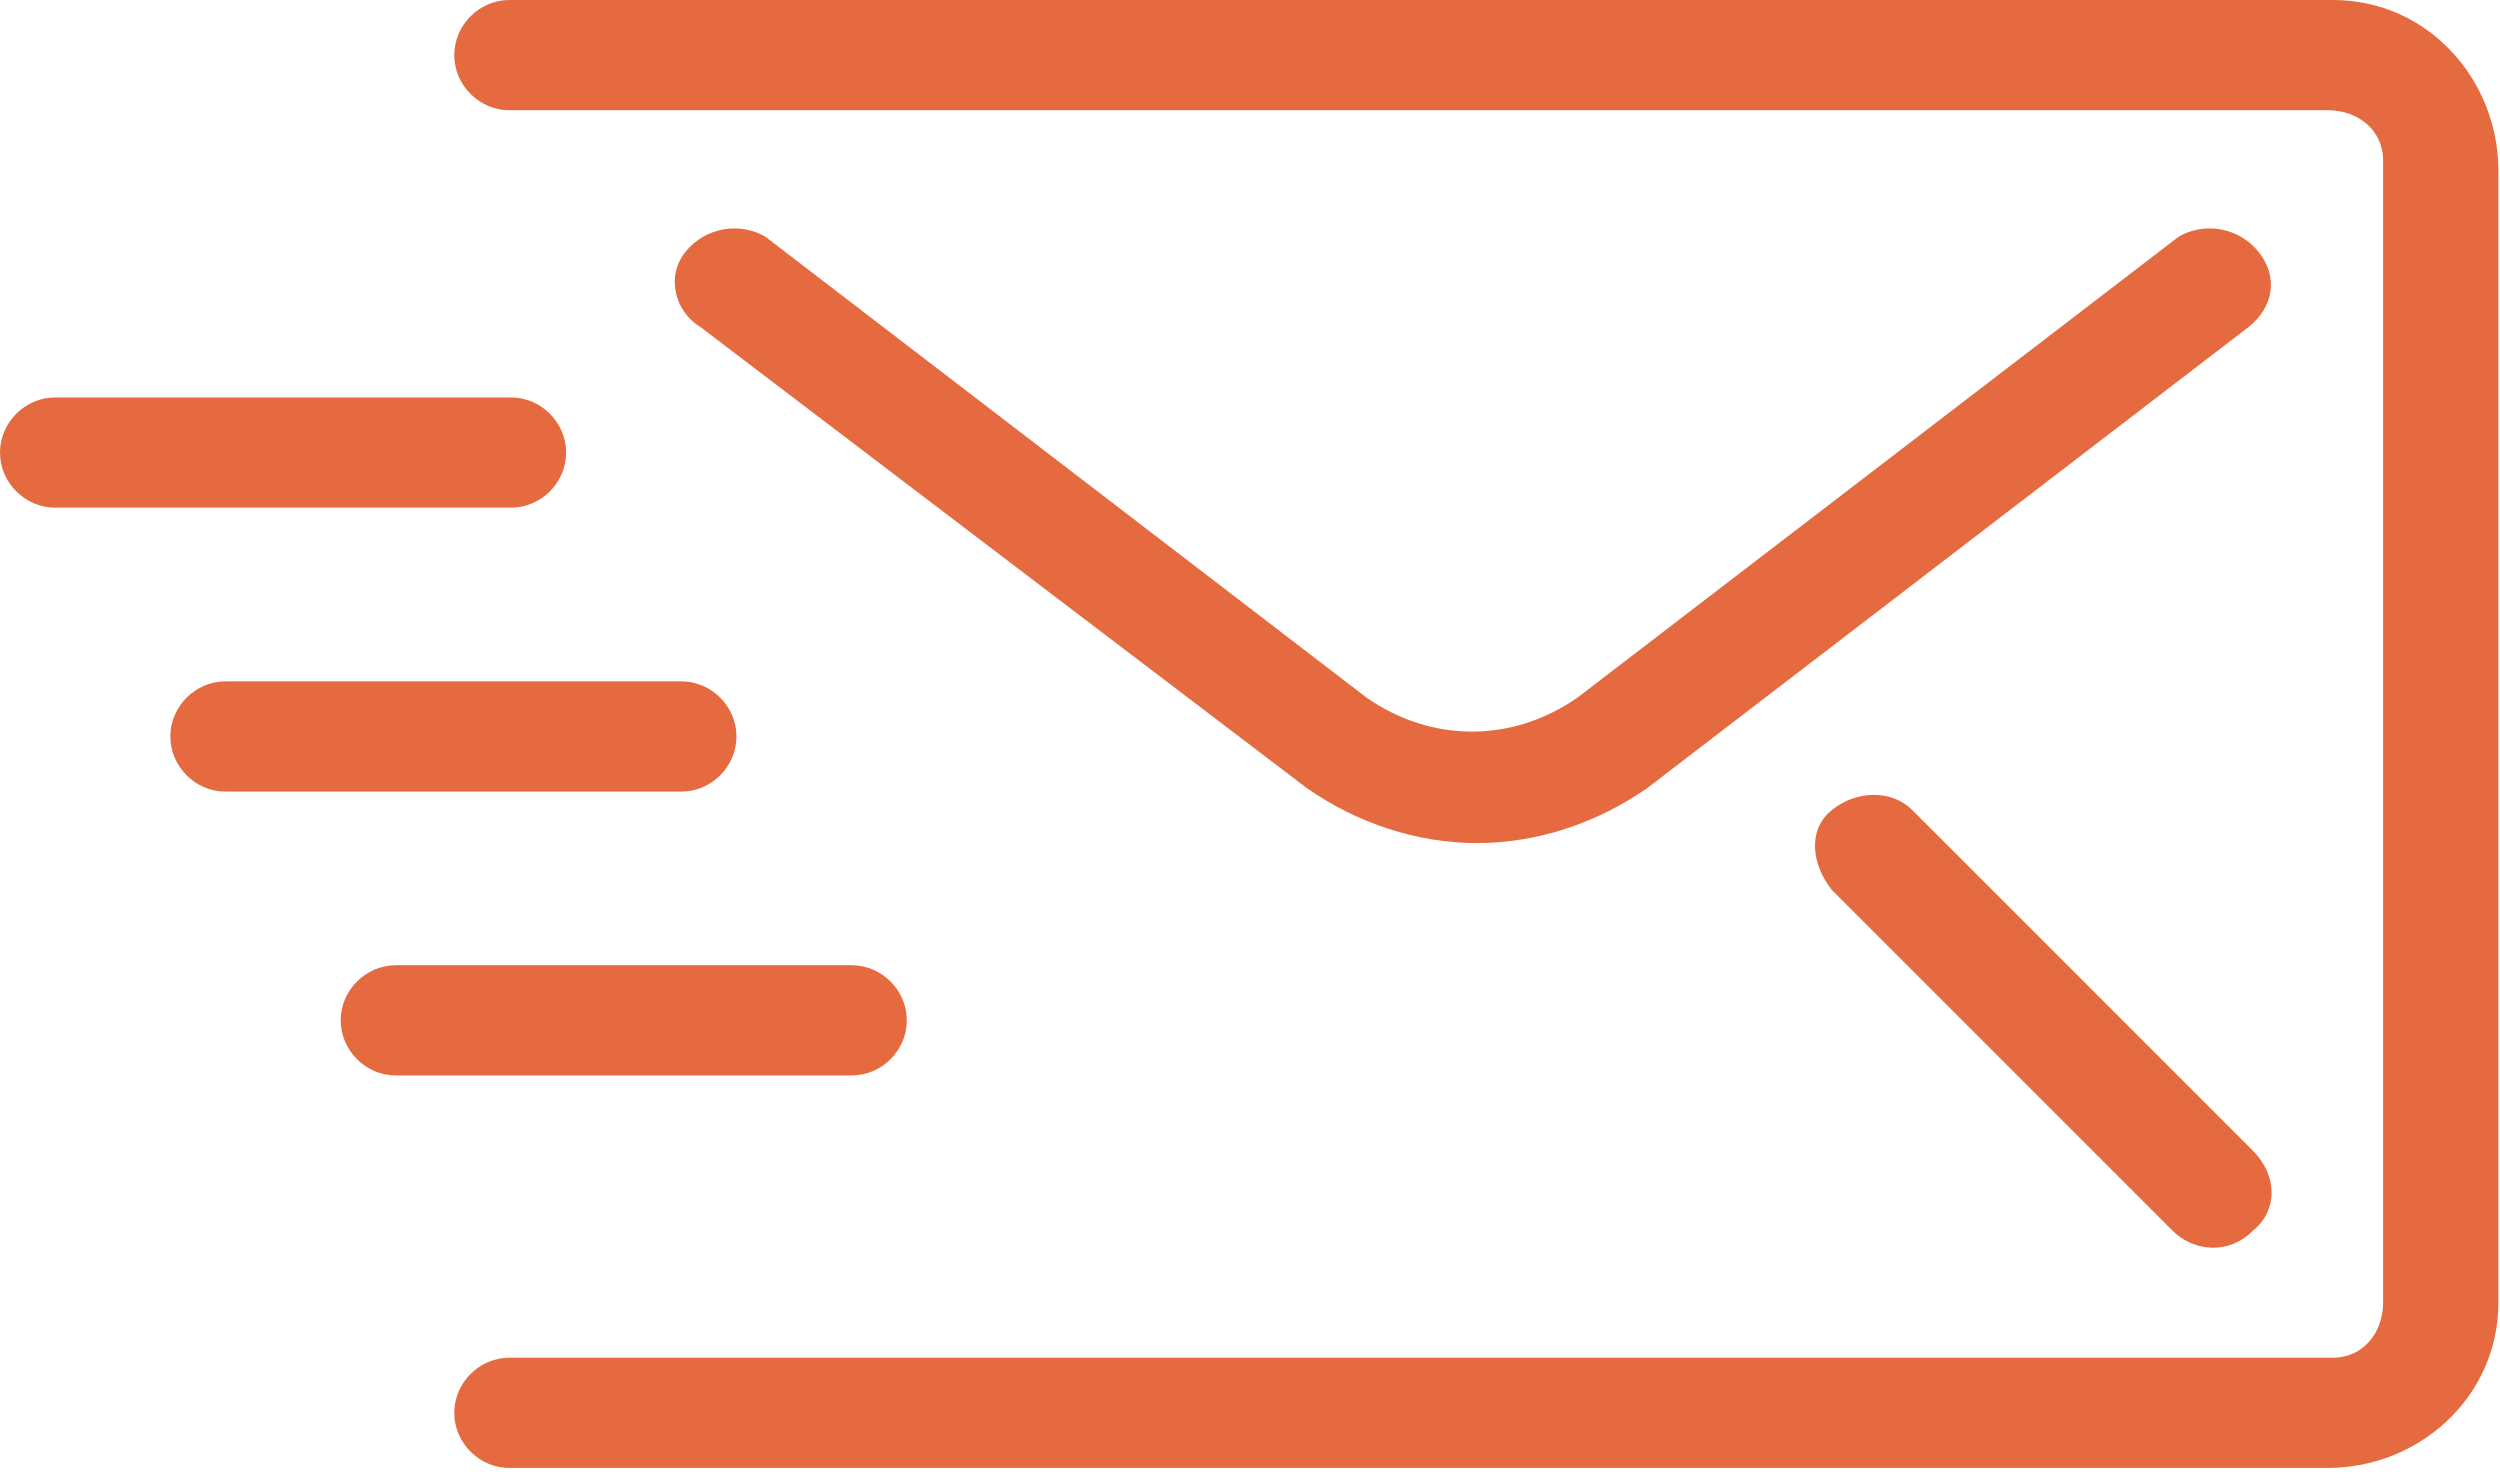
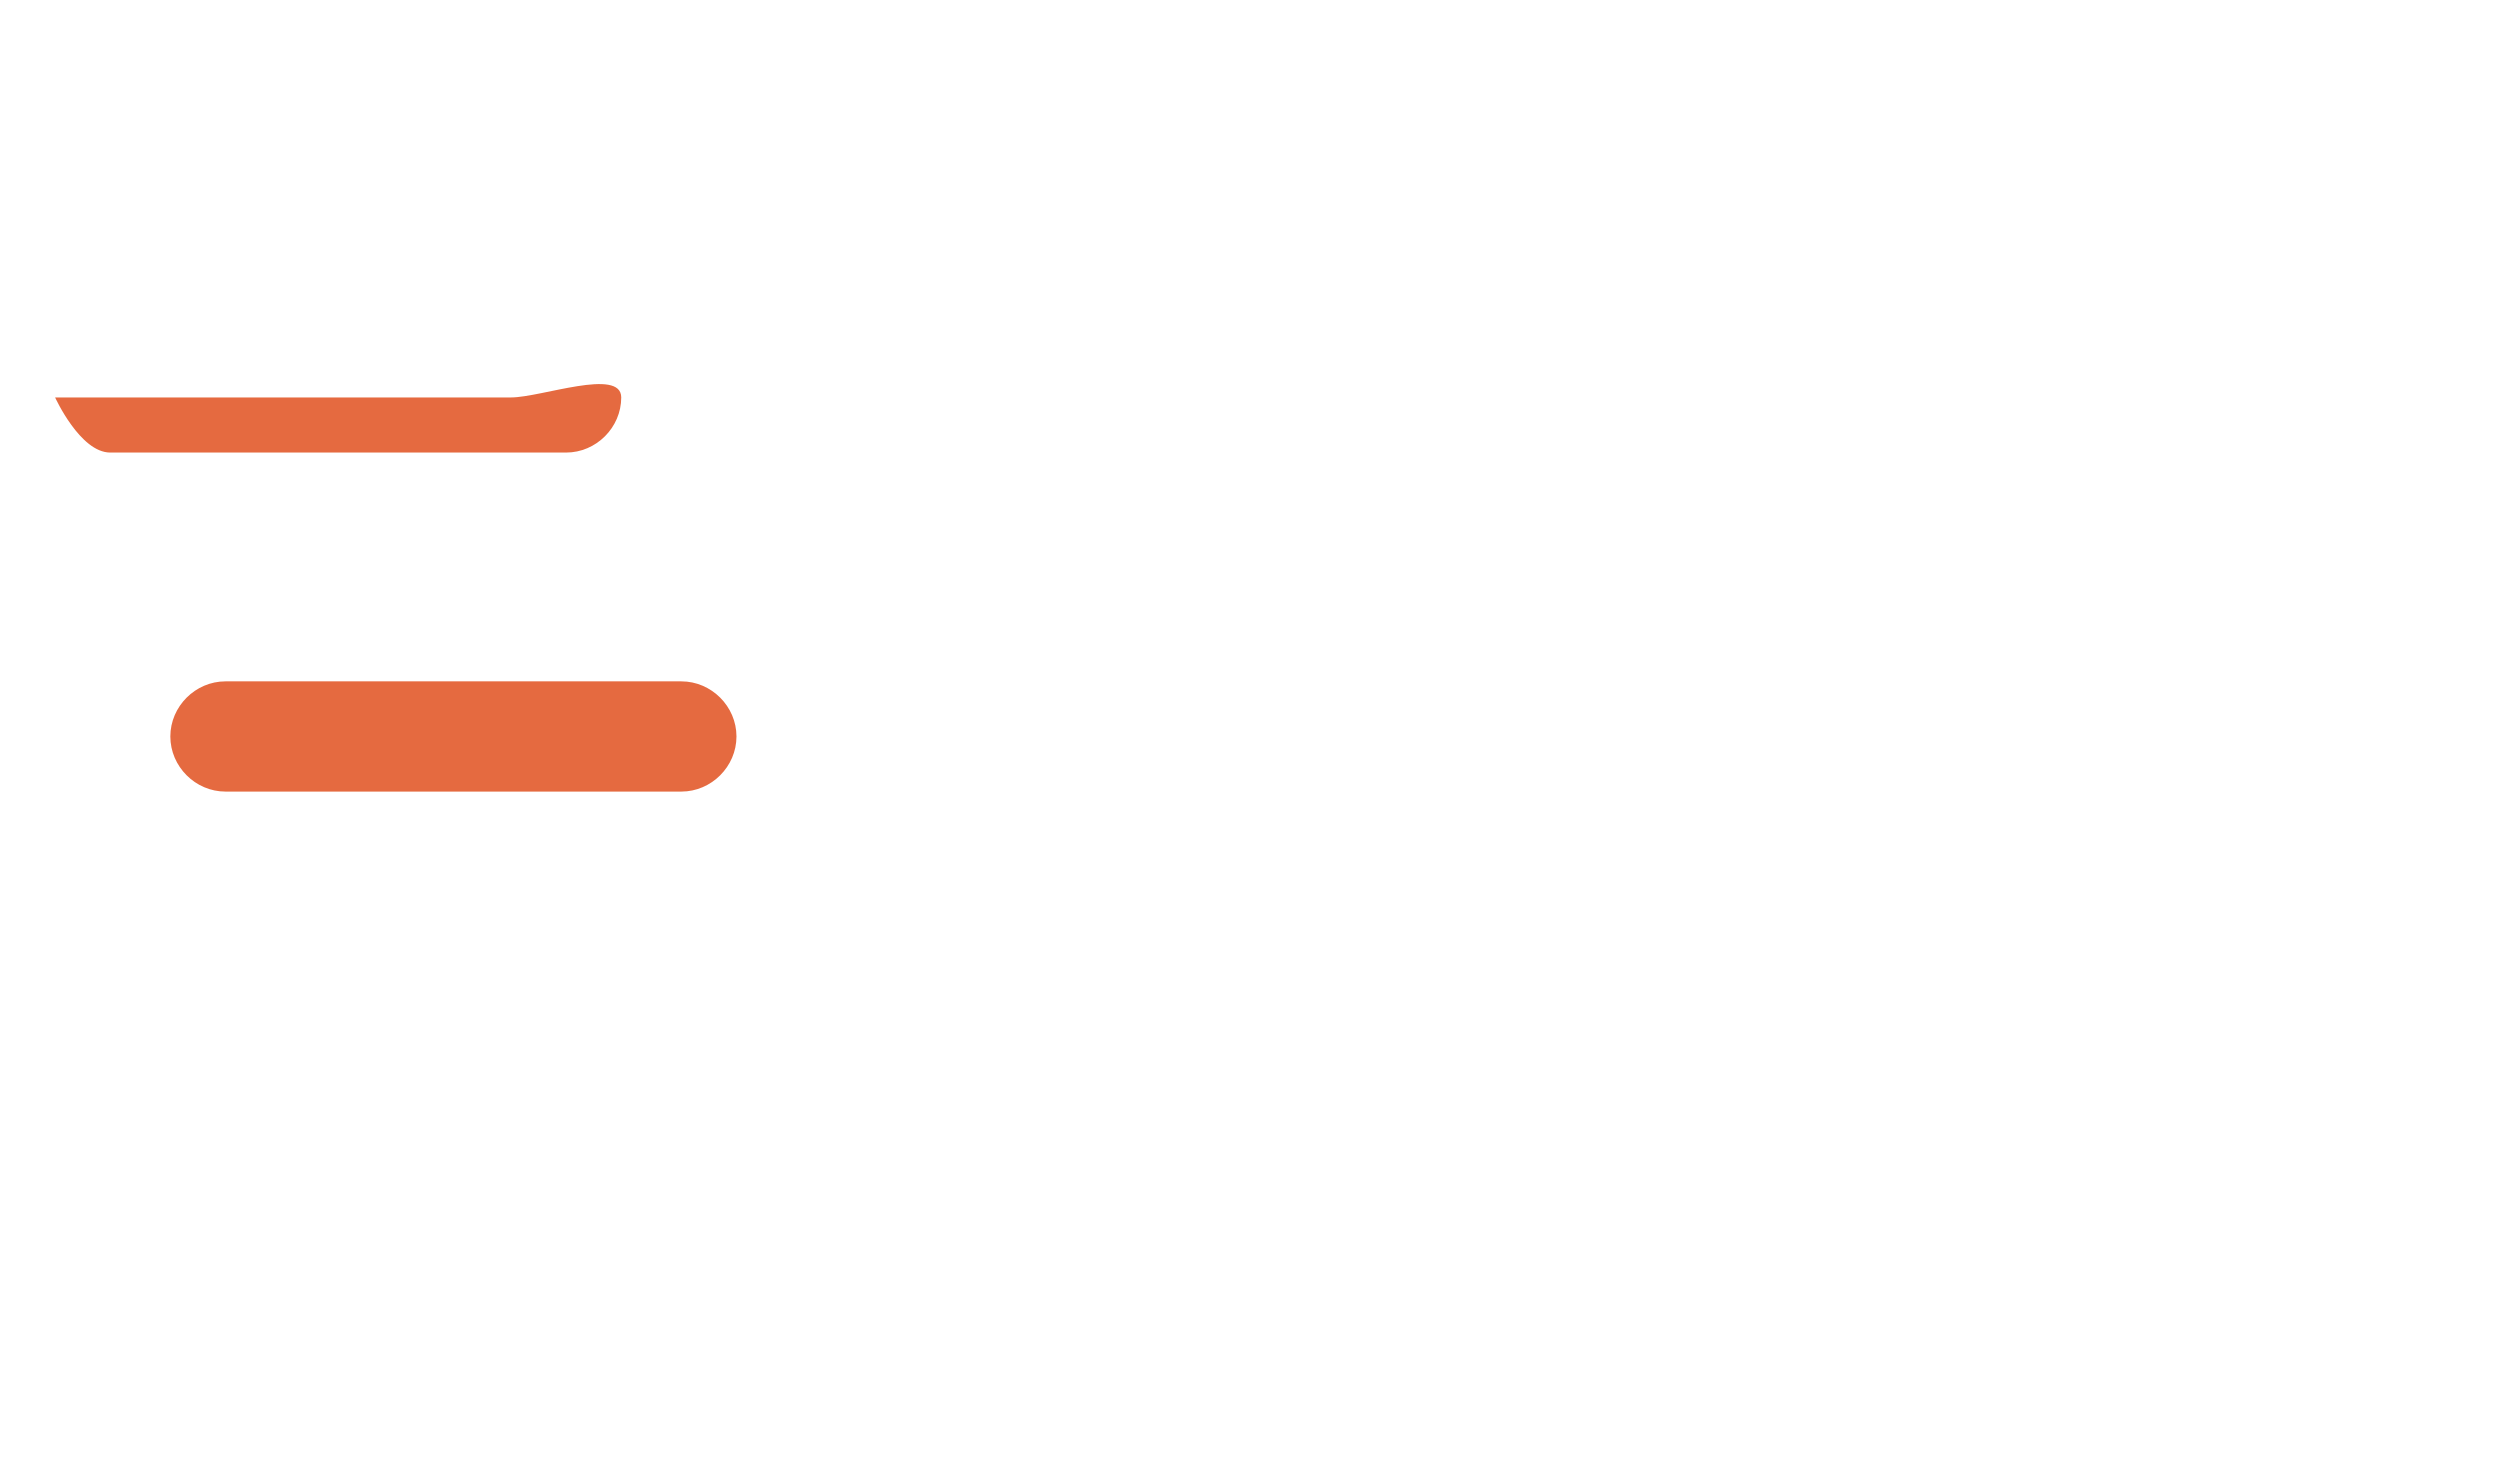
<svg xmlns="http://www.w3.org/2000/svg" id="Layer_1" x="0px" y="0px" viewBox="0 0 49.9 29.5" style="enable-background:new 0 0 49.9 29.5;" xml:space="preserve">
  <style type="text/css">	.st0{fill:#E56A40;}</style>
  <g transform="translate(6.8 19.266)">
-     <path class="st0" d="M10.2,0H1.1C0.5,0,0,0.5,0,1.1c0,0.6,0.5,1.1,1.1,1.1h9.1c0.6,0,1.1-0.5,1.1-1.1C11.3,0.5,10.8,0,10.2,0z" />
-   </g>
+     </g>
  <g transform="translate(3.4 13.6)">
    <path class="st0" d="M10.2,0H1.1C0.5,0,0,0.5,0,1.1s0.5,1.1,1.1,1.1l0,0h9.1c0.6,0,1.1-0.5,1.1-1.1S10.8,0,10.2,0z" />
  </g>
  <g transform="translate(0 7.933)">
-     <path class="st0" d="M10.2,0H1.1C0.5,0,0,0.5,0,1.1s0.5,1.1,1.1,1.1h9.1c0.6,0,1.1-0.5,1.1-1.1S10.8,0,10.2,0z" />
+     <path class="st0" d="M10.2,0H1.1s0.5,1.1,1.1,1.1h9.1c0.6,0,1.1-0.5,1.1-1.1S10.8,0,10.2,0z" />
  </g>
  <g transform="translate(13.481 4.528)">
-     <path class="st0" d="M31.6,0.5C31.2,0,30.5-0.1,30,0.2L18,9.4c-1.3,0.9-2.9,0.9-4.2,0l-12-9.2C1.3-0.1,0.6,0,0.2,0.5S0,1.7,0.5,2  l12.1,9.2c1,0.7,2.2,1.1,3.4,1.1c1.2,0,2.4-0.4,3.4-1.1l12-9.2C31.9,1.6,32,1,31.6,0.5z" />
-   </g>
+     </g>
  <g transform="translate(9.067 0)">
-     <path class="st0" d="M37.4,0H1.1C0.5,0,0,0.5,0,1.1s0.5,1.1,1.1,1.1l0,0h36.3c0.6,0,1.1,0.4,1.1,1c0,0,0,0.1,0,0.1v22.7  c0,0.6-0.4,1.1-1,1.1c0,0-0.1,0-0.1,0H1.1c-0.6,0-1.1,0.5-1.1,1.1s0.5,1.1,1.1,1.1l0,0h36.3c1.8,0,3.4-1.4,3.4-3.3c0,0,0-0.1,0-0.1  V3.4c0-1.8-1.4-3.4-3.3-3.4C37.5,0,37.4,0,37.4,0z" />
-   </g>
+     </g>
  <g transform="translate(36.266 15.866)">
-     <path class="st0" d="M8.7,7.1L1.9,0.3c-0.4-0.4-1.1-0.4-1.6,0s-0.4,1.1,0,1.6l0,0l6.8,6.8c0.4,0.4,1.1,0.5,1.6,0c0,0,0,0,0,0  C9.2,8.3,9.2,7.6,8.7,7.1C8.7,7.2,8.7,7.2,8.7,7.1z" />
-   </g>
+     </g>
</svg>